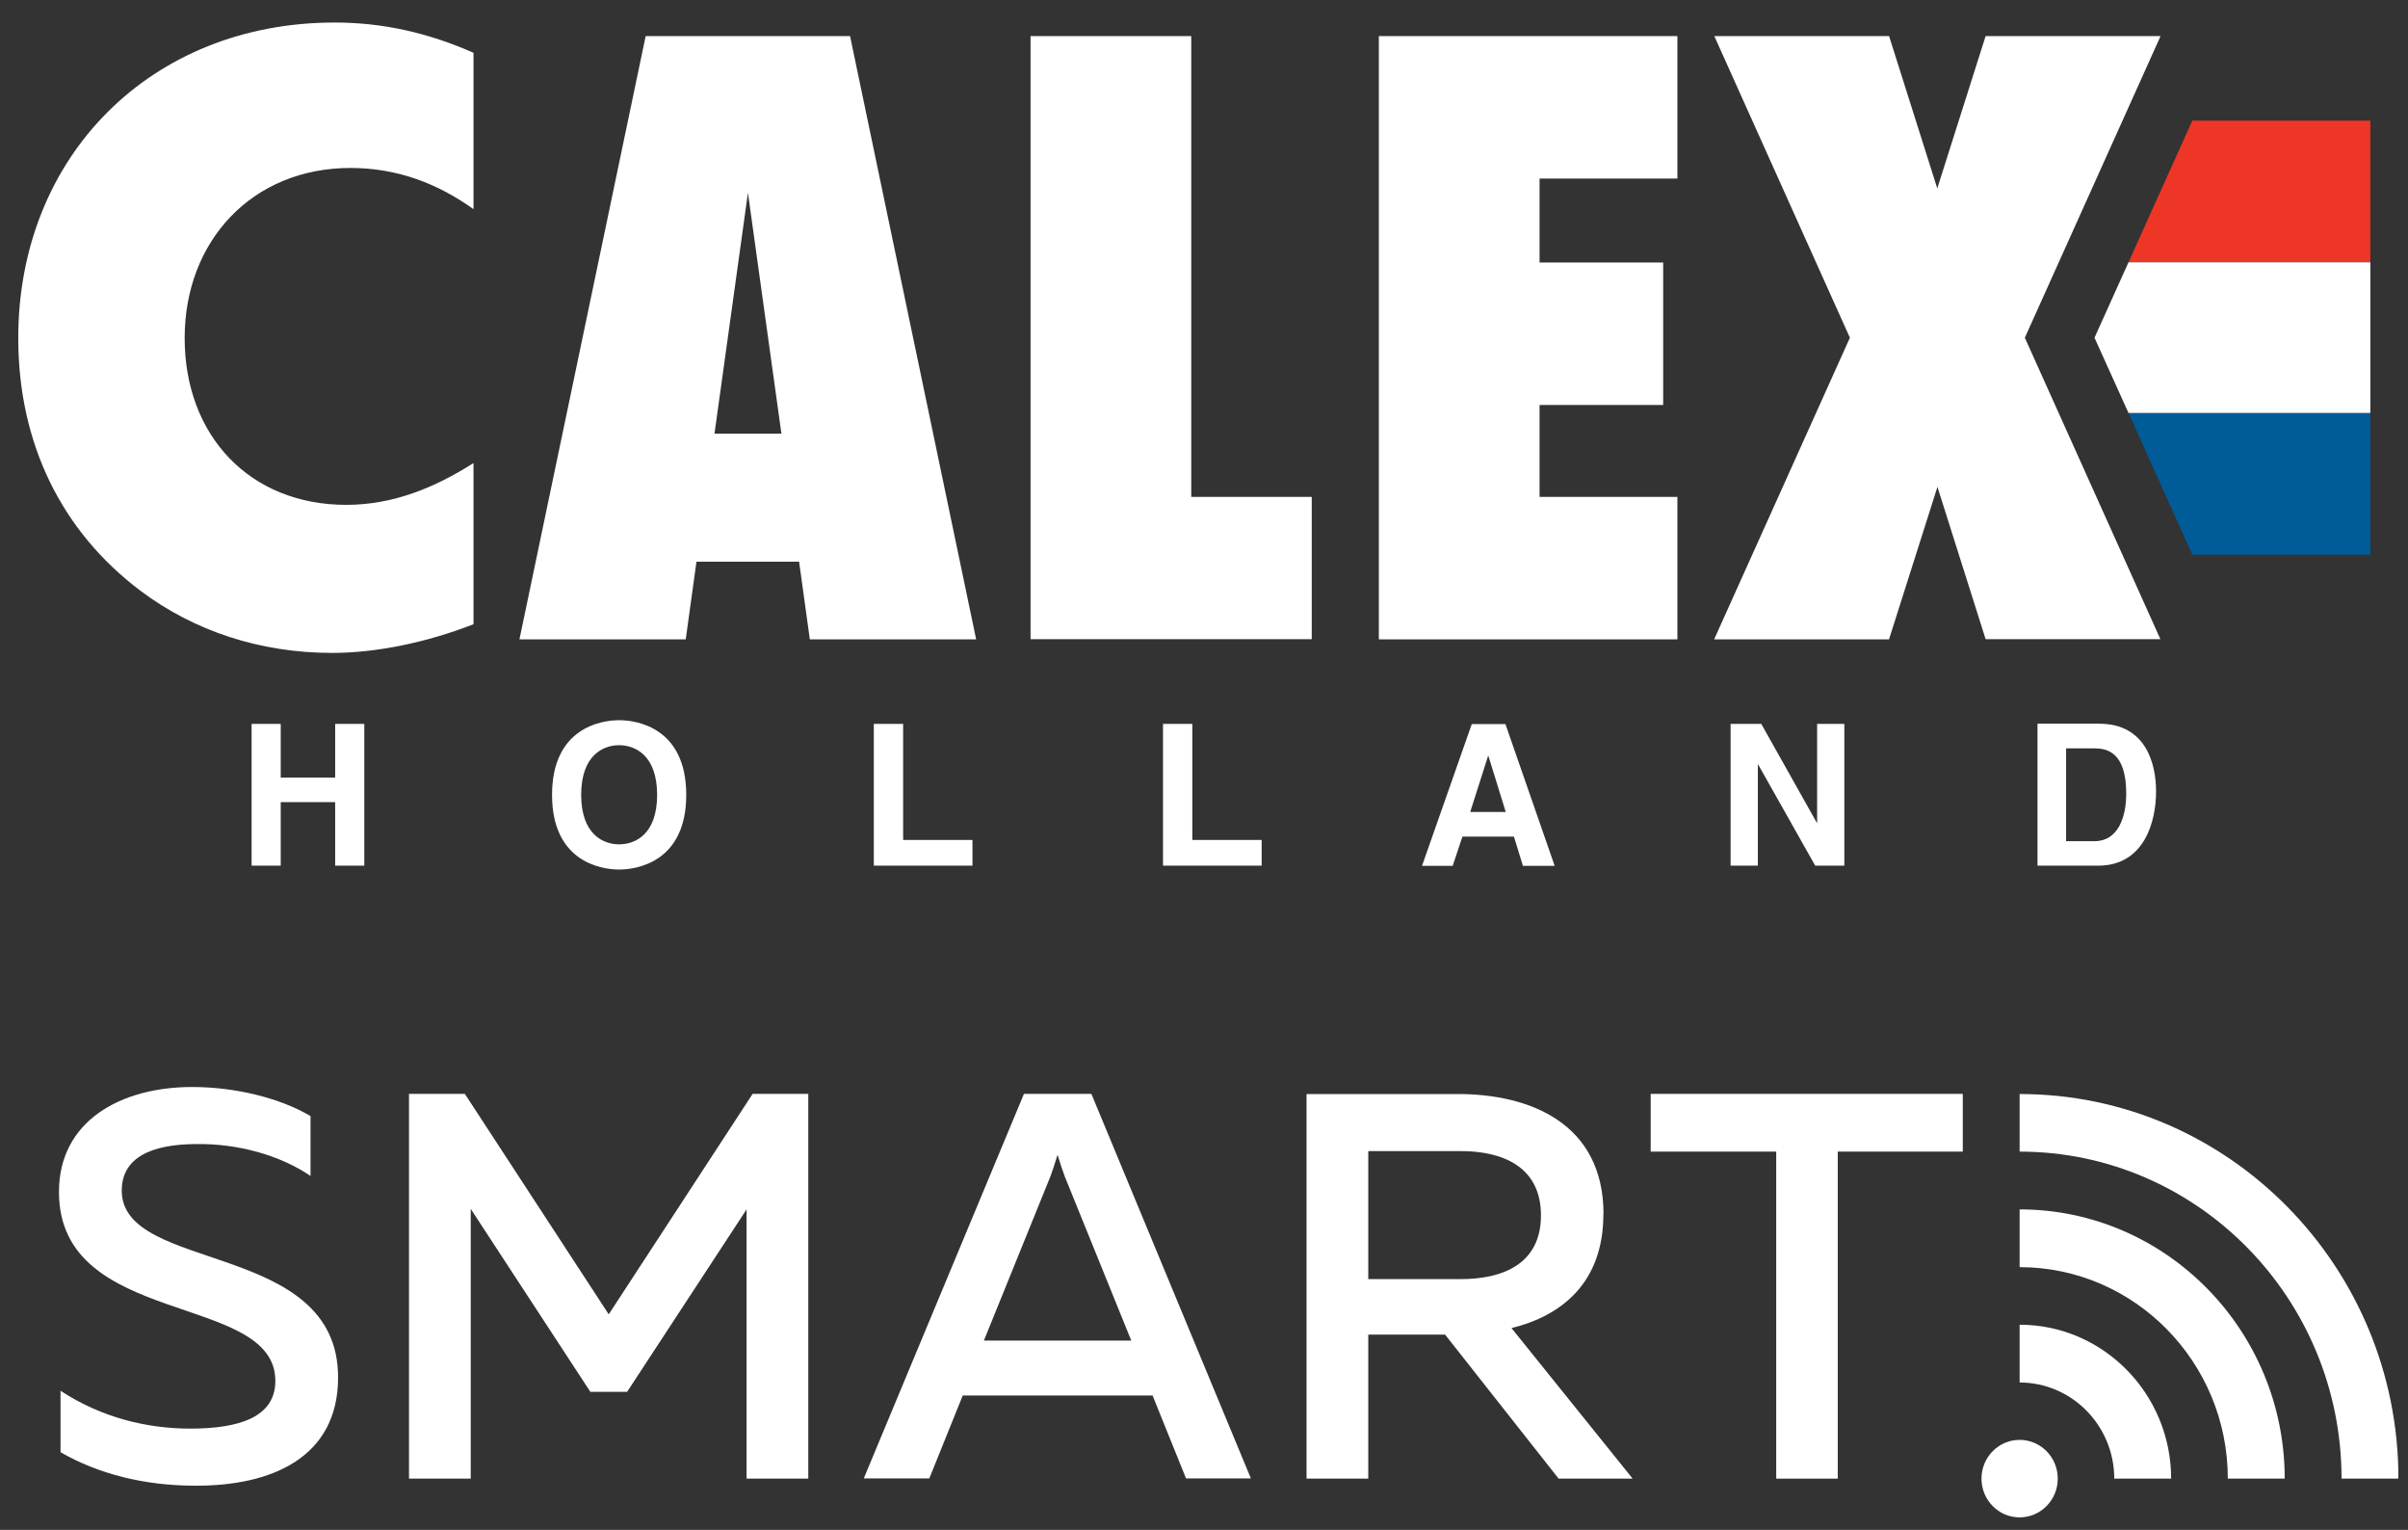
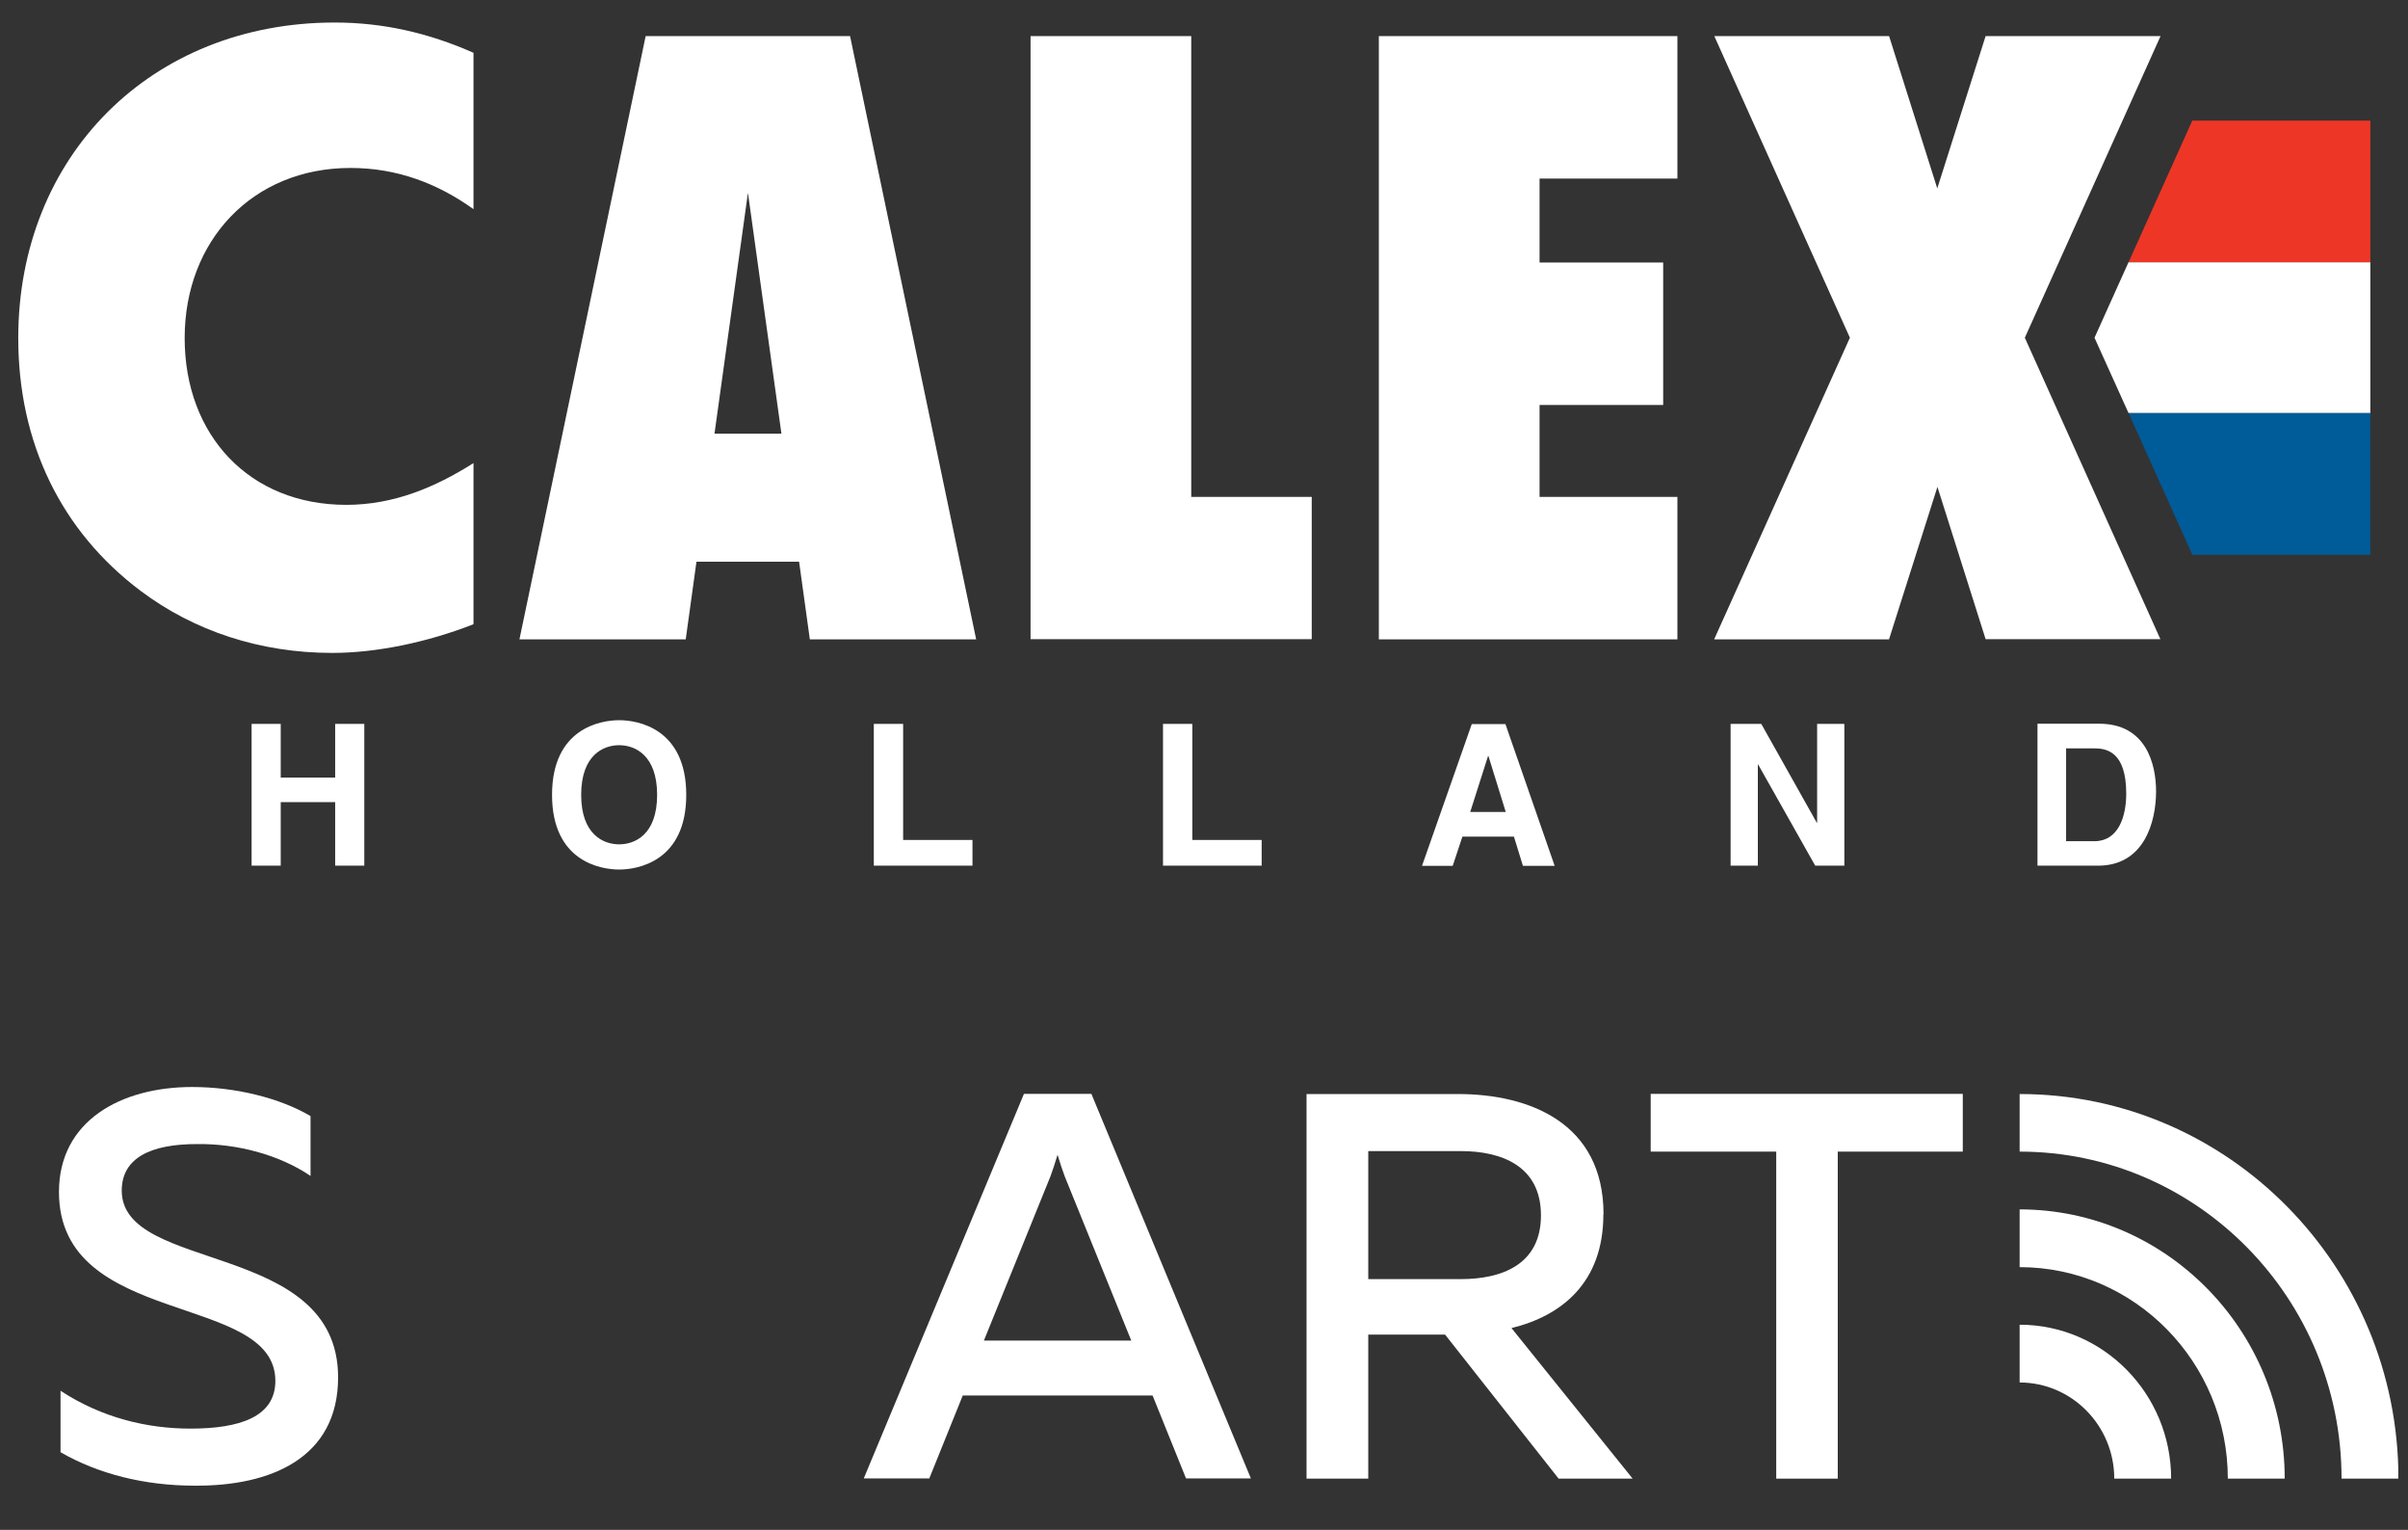
<svg xmlns="http://www.w3.org/2000/svg" width="74" height="47" viewBox="0 0 74 47" fill="none">
  <rect x="0" y="0" width="74" height="47" fill="#333333" stroke="none" />
  <g clip-path="url(#clip0_532_2812)">
    <path fill-rule="evenodd" clip-rule="evenodd" d="M72.843 8.06V3.705H67.372L65.411 8.06H72.843Z" fill="#EE3626" />
    <path fill-rule="evenodd" clip-rule="evenodd" d="M67.372 17.041H72.843V12.685H65.411L67.372 17.041Z" fill="#005B99" />
    <path fill-rule="evenodd" clip-rule="evenodd" d="M72.843 12.686H65.41L64.366 10.376L65.41 8.06H72.843V12.686Z" fill="white" />
    <path d="M14.551 6.426V1.622C13.155 1.005 11.76 0.692 10.284 0.692C4.647 0.692 0.561 4.792 0.561 10.386C0.561 13.611 1.882 16.316 4.317 18.15C5.968 19.389 7.998 20.059 10.209 20.059C11.579 20.059 13.145 19.729 14.551 19.177V14.227C13.363 14.979 12.09 15.51 10.641 15.51C7.668 15.51 5.675 13.378 5.675 10.386C5.675 7.395 7.758 5.16 10.769 5.16C12.197 5.16 13.443 5.631 14.551 6.426ZM62.619 26.595H64.478C65.895 26.595 66.258 25.247 66.258 24.312C66.258 23.484 65.959 22.234 64.51 22.234H62.614V26.589L62.619 26.595ZM63.498 22.991H64.356C64.739 22.991 65.341 23.094 65.341 24.382C65.341 25.096 65.096 25.843 64.366 25.843H63.493V22.991H63.498ZM55.842 25.275H55.831L54.126 22.24H53.183V26.595H54.02V23.489H54.031L55.783 26.595H56.678V22.24H55.842V25.275ZM44.941 25.702H46.524L46.801 26.6H47.776L46.263 22.245H45.229L43.7 26.6H44.643L44.941 25.702ZM45.73 23.224H45.74L46.273 24.945H45.181L45.73 23.224ZM36.635 22.24H35.74V26.595H38.772V25.805H36.641V22.24H36.635ZM27.748 22.24H26.853V26.595H29.885V25.805H27.754V22.24H27.748ZM16.965 24.42C16.965 26.465 18.457 26.714 19.027 26.714C19.597 26.714 21.089 26.465 21.089 24.42C21.089 22.375 19.597 22.126 19.027 22.126C18.457 22.126 16.965 22.375 16.965 24.42ZM17.86 24.42C17.86 23.197 18.542 22.894 19.027 22.894C19.512 22.894 20.194 23.197 20.194 24.42C20.194 25.642 19.512 25.94 19.027 25.94C18.542 25.94 17.86 25.637 17.86 24.42ZM10.3 24.642V26.595H11.195V22.24H10.3V23.89H8.627V22.24H7.732V26.595H8.627V24.642H10.3ZM58.053 19.643H52.677L56.849 10.376L52.682 1.108H58.053L59.534 5.788L61.02 1.108H66.396L62.225 10.376L66.391 19.637H61.02L59.539 14.958L58.053 19.637V19.643ZM29.997 19.643H24.887L24.557 17.257H21.403L21.073 19.643H15.963L19.842 1.108H26.123L29.997 19.637V19.643ZM24.014 13.324L22.985 5.923L21.957 13.324H24.014ZM42.373 19.643H51.548V15.266H47.312V12.442H51.111V8.065H47.312V5.485H51.548V1.108H42.373V19.637V19.643ZM40.311 19.643V15.266H36.608V1.108H31.67V19.637H40.311V19.643Z" fill="white" />
    <path d="M3.741 36.581C3.741 35.57 4.636 35.148 6.053 35.148C7.3 35.132 8.595 35.483 9.543 36.127V34.288C8.595 33.73 7.231 33.395 5.904 33.395C3.709 33.395 1.812 34.439 1.812 36.619C1.812 40.807 8.462 39.692 8.462 42.424C8.462 43.539 7.348 43.89 5.851 43.89C4.519 43.89 3.123 43.555 1.86 42.727V44.615C3.006 45.275 4.423 45.643 5.984 45.643C8.312 45.659 10.39 44.799 10.39 42.316C10.39 38.096 3.741 39.124 3.741 36.576V36.581Z" fill="white" />
-     <path d="M18.707 40.379L14.285 33.606H12.569V45.427H14.466V37.139L18.142 42.76H19.272L22.943 37.155V45.427H24.839V33.606H23.129L18.707 40.379Z" fill="white" />
    <path d="M31.467 33.606L26.544 45.421H28.558L29.586 42.873H35.42L36.448 45.421H38.441L33.539 33.606H31.462H31.467ZM30.236 41.185L32.282 36.138C32.346 35.954 32.415 35.764 32.5 35.478C32.586 35.764 32.65 35.949 32.719 36.138L34.765 41.185H30.241H30.236Z" fill="white" />
    <path d="M49.278 37.306C49.278 34.488 46.982 33.611 44.808 33.611H40.151V45.427H42.048V41.001H44.408L47.898 45.427H50.173L46.449 40.801C47.978 40.428 49.273 39.416 49.273 37.306H49.278ZM42.048 39.297V35.364H44.893C46.14 35.364 47.355 35.819 47.355 37.339C47.355 38.859 46.14 39.297 44.893 39.297H42.048Z" fill="white" />
    <path d="M50.727 35.38H54.585V45.427H56.476V35.38H60.318V33.606H50.727V35.38Z" fill="white" />
    <path d="M62.065 33.606V35.38C67.52 35.38 71.958 39.887 71.958 45.427H73.706C73.706 38.913 68.484 33.611 62.07 33.611L62.065 33.606Z" fill="white" />
    <path d="M62.065 37.155V38.929C65.591 38.929 68.463 41.845 68.463 45.427H70.211C70.211 40.866 66.556 37.155 62.065 37.155Z" fill="white" />
    <path d="M62.065 40.698V42.473C63.668 42.473 64.973 43.798 64.973 45.427H66.721C66.721 42.819 64.632 40.698 62.065 40.698Z" fill="white" />
-     <path d="M62.065 46.617C62.712 46.617 63.237 46.084 63.237 45.427C63.237 44.769 62.712 44.236 62.065 44.236C61.417 44.236 60.893 44.769 60.893 45.427C60.893 46.084 61.417 46.617 62.065 46.617Z" fill="white" />
  </g>
  <defs>
    <clipPath id="clip0_532_2812">
      <rect width="73.14" height="45.925" fill="white" transform="translate(0.561 0.692)" />
    </clipPath>
  </defs>
</svg>